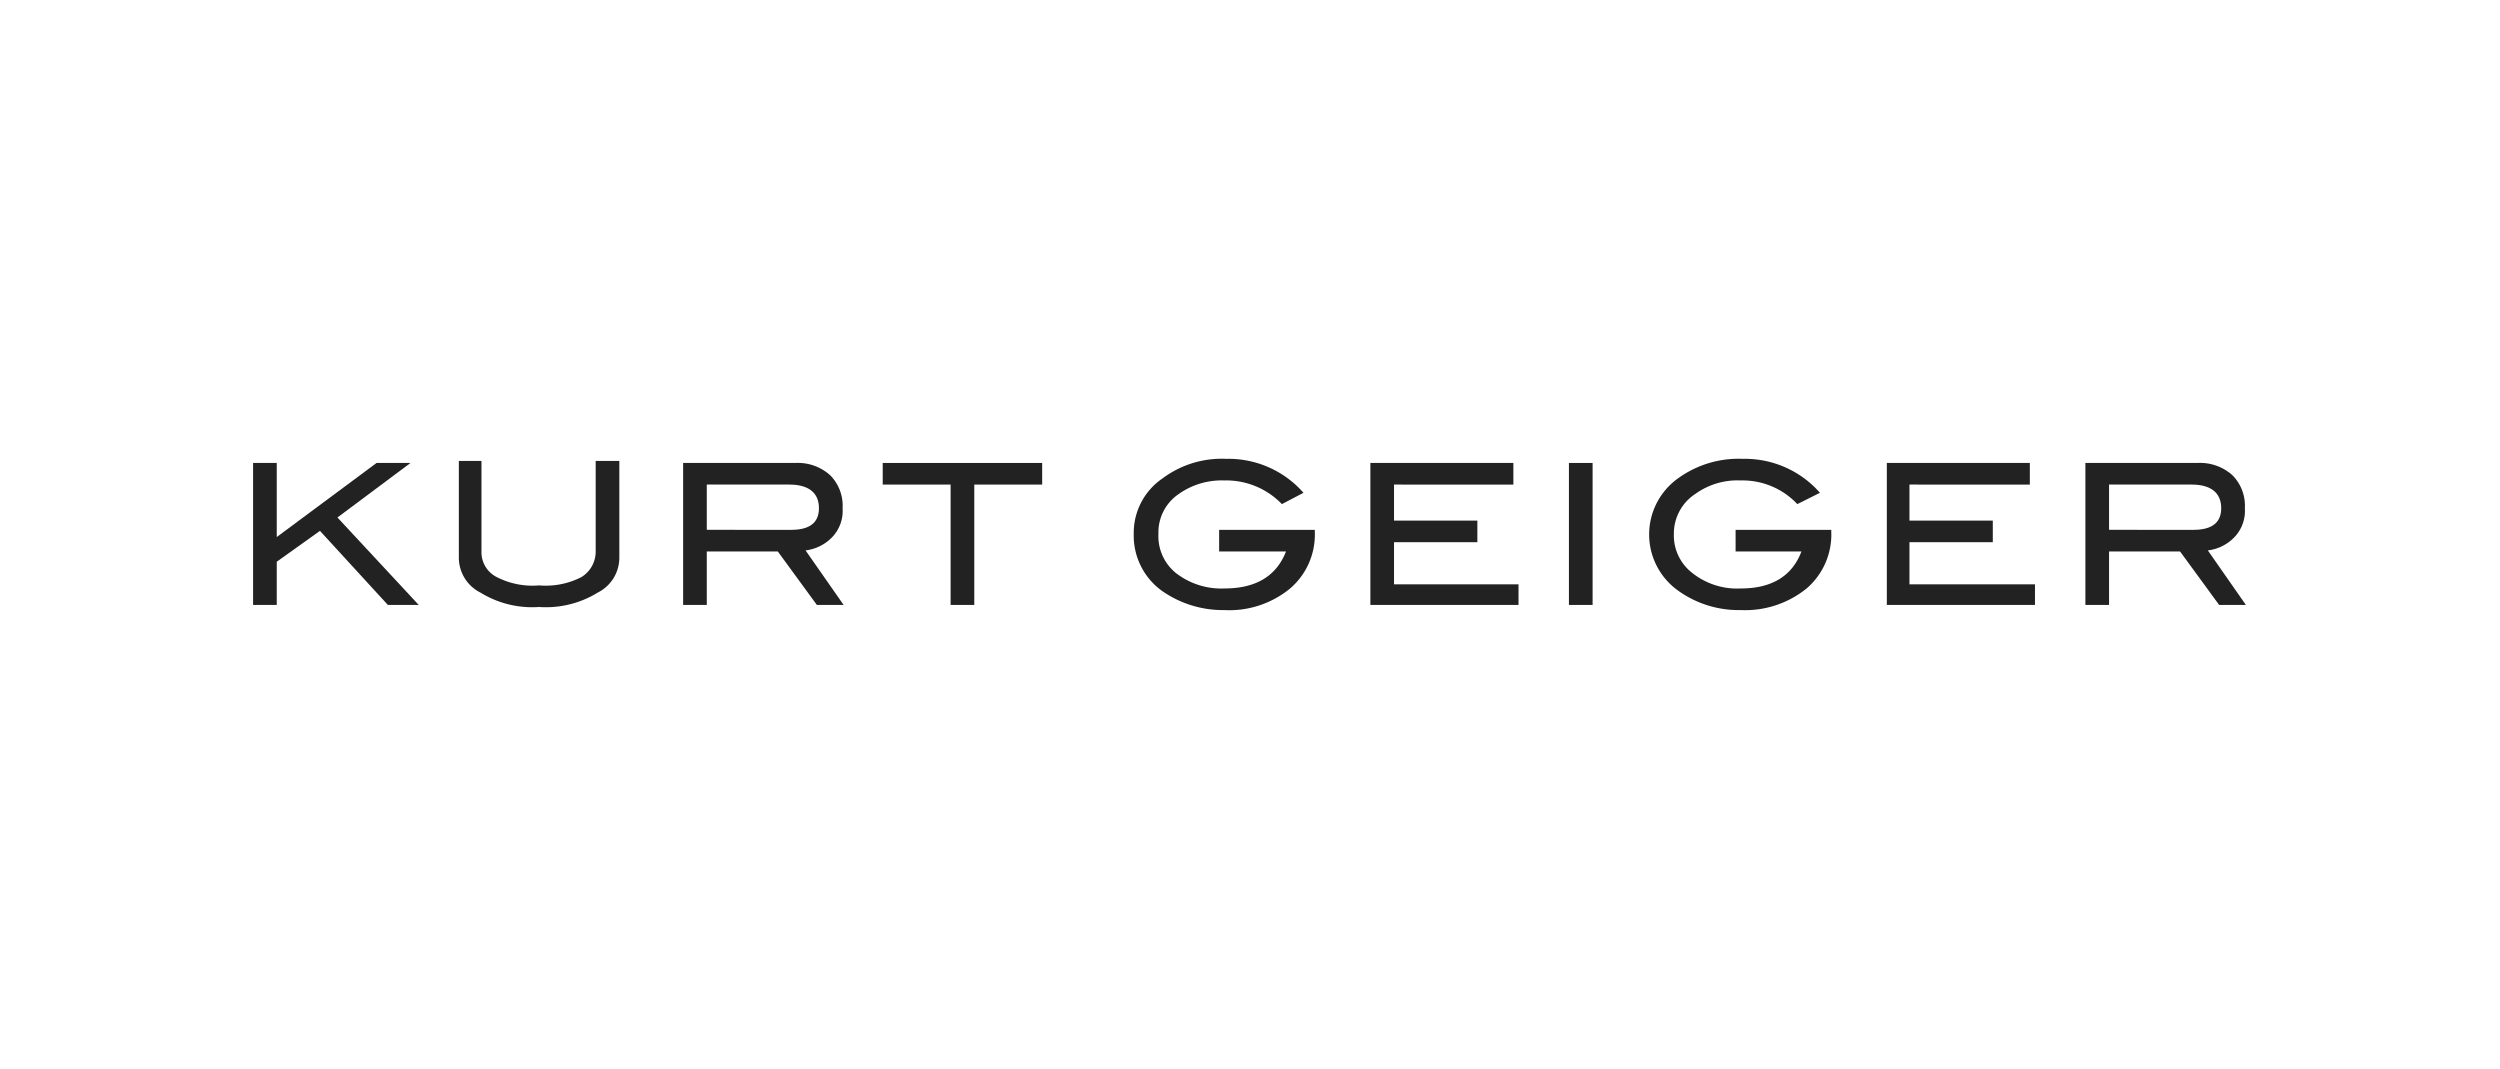
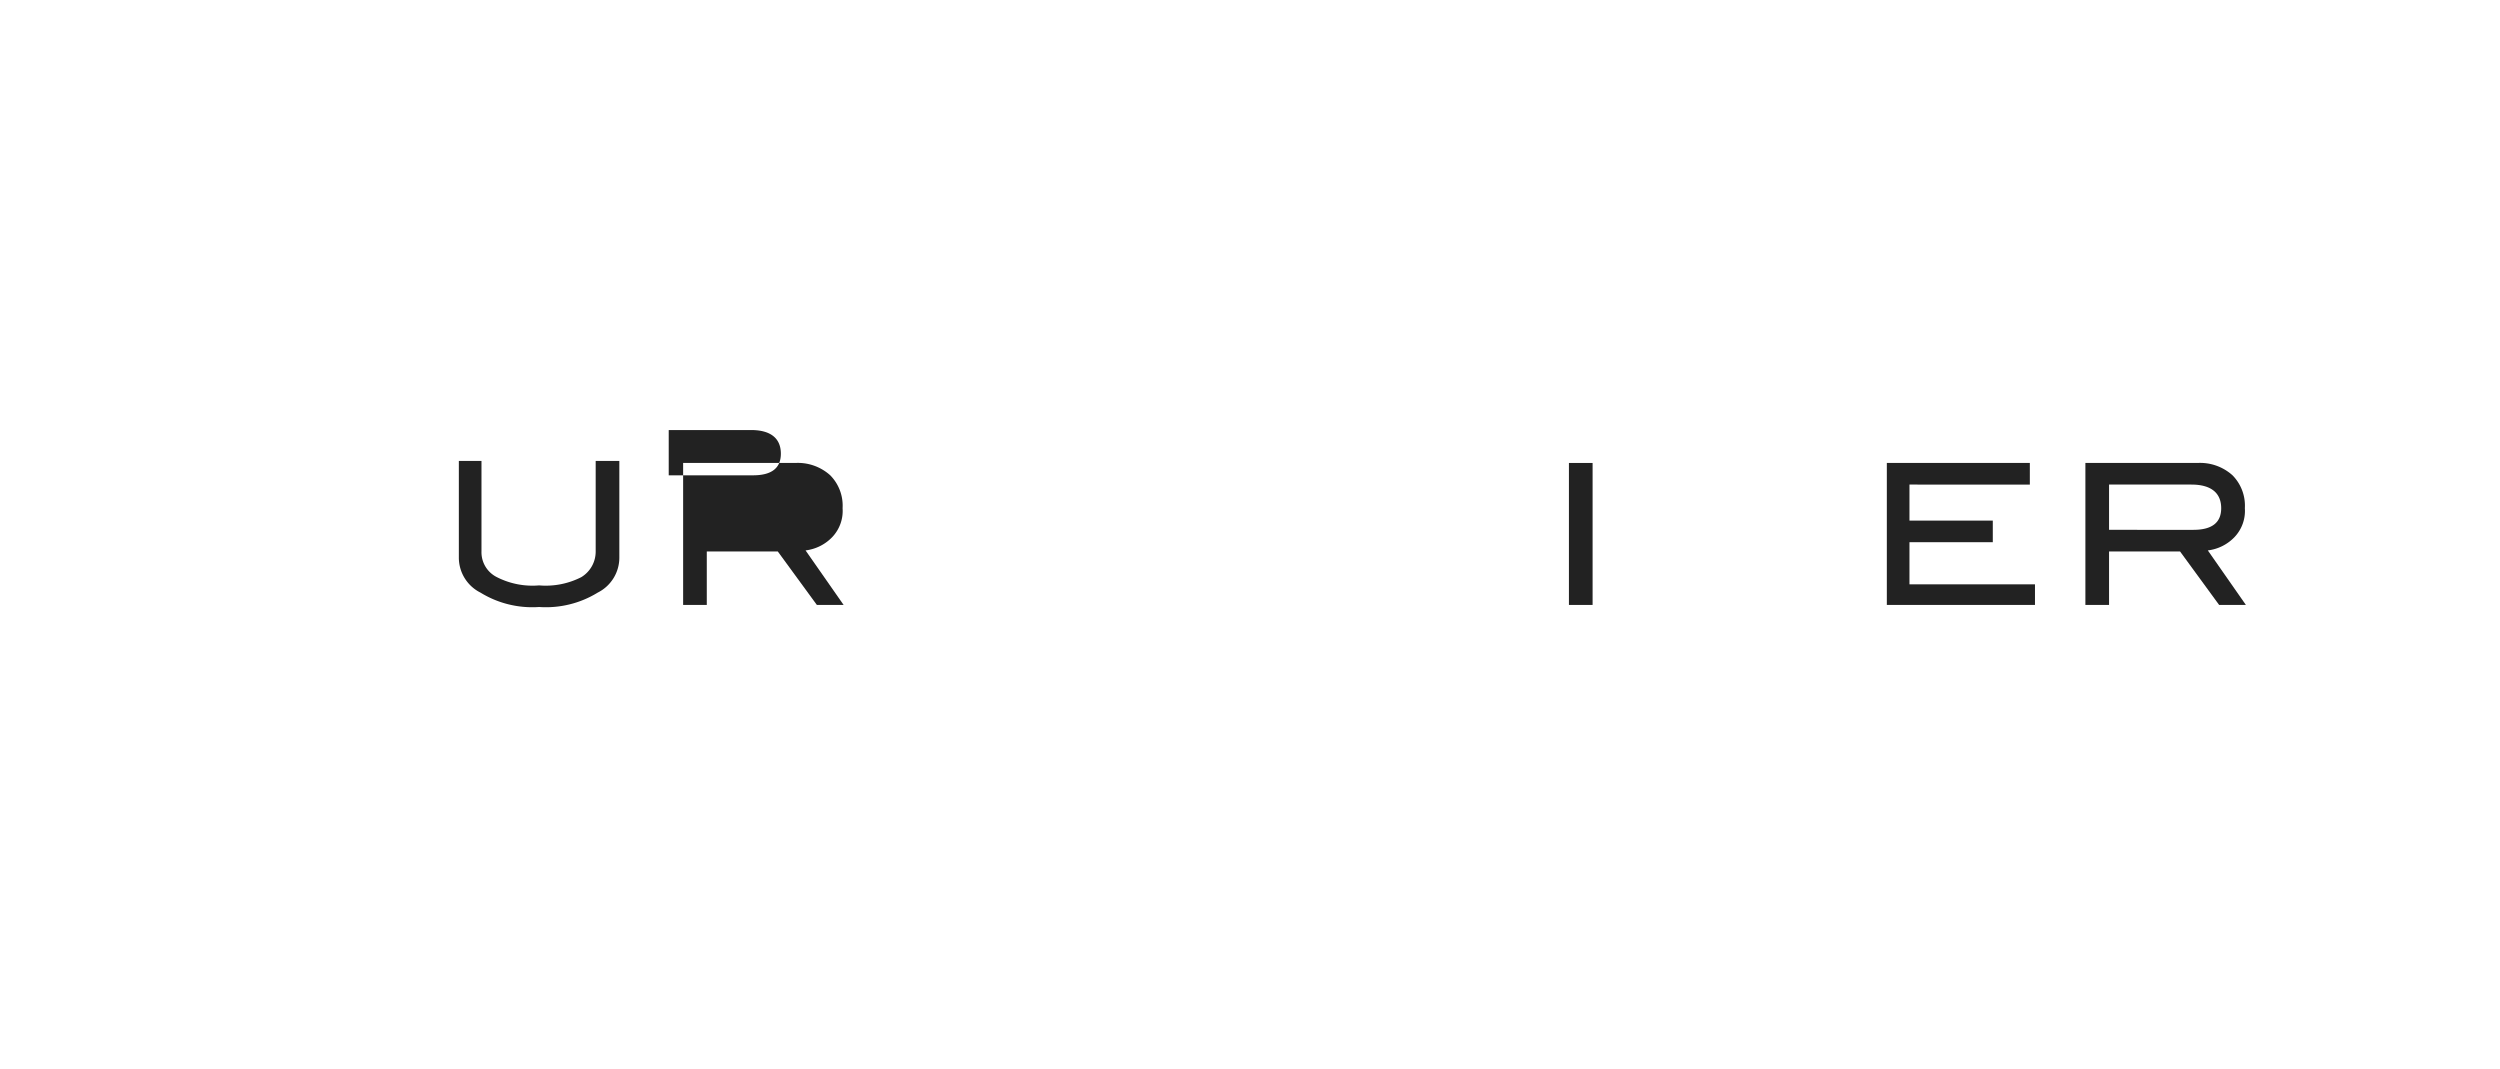
<svg xmlns="http://www.w3.org/2000/svg" viewBox="0 0 243 103.9">
  <g id="Layer_2" data-name="Layer 2">
    <g id="Layer_1-2" data-name="Layer 1">
      <rect width="243" height="103.87" style="fill:none" />
      <path d="M218.3,58.8h-2.6l-3.8-5.2H205v5.2h-2.3V45h10.9a4.7,4.7,0,0,1,3.4,1.2,4.2,4.2,0,0,1,1.2,3.2,3.7,3.7,0,0,1-1,2.8,4.3,4.3,0,0,1-2.6,1.3Zm-5.1-7.3q2.7,0,2.7-2.1c0-1.5-1-2.3-2.9-2.3h-8v4.4Z" style="fill:#222;fill-rule:evenodd" />
      <path d="M197.8,58.8H183.4V45h13.9v2.1H185.6v3.5h8.1v2.1h-8.1v4.1h12.2Z" style="fill:#222;fill-rule:evenodd" />
-       <path d="M178,51.7a6.9,6.9,0,0,1-2.4,5.5,9.5,9.5,0,0,1-6.4,2.1,10.1,10.1,0,0,1-6.1-1.9,6.7,6.7,0,0,1,0-10.9,10,10,0,0,1,6.3-1.9,9.7,9.7,0,0,1,7.5,3.3L174.7,49a7.3,7.3,0,0,0-5.5-2.3,7,7,0,0,0-4.4,1.3,4.6,4.6,0,0,0-2.1,3.9,4.6,4.6,0,0,0,1.8,3.8,7,7,0,0,0,4.7,1.5c3,0,5-1.2,5.9-3.6h-6.4V51.5H178Z" style="fill:#222;fill-rule:evenodd" />
      <path d="M152.5,58.8h2.3V45h-2.3Z" style="fill:#222;fill-rule:evenodd" />
-       <path d="M147.6,58.8H133.2V45h13.9v2.1H135.5v3.5h8.1v2.1h-8.1v4.1h12.1Z" style="fill:#222;fill-rule:evenodd" />
-       <path d="M127.8,51.7a6.9,6.9,0,0,1-2.4,5.5,9.3,9.3,0,0,1-6.4,2.1,10.3,10.3,0,0,1-6.1-1.9,6.6,6.6,0,0,1-2.7-5.5,6.4,6.4,0,0,1,2.8-5.4,9.6,9.6,0,0,1,6.2-1.9,9.7,9.7,0,0,1,7.5,3.3L124.6,49a7.5,7.5,0,0,0-5.6-2.3,7.2,7.2,0,0,0-4.4,1.3,4.5,4.5,0,0,0-2,3.9,4.6,4.6,0,0,0,1.7,3.8,7.2,7.2,0,0,0,4.7,1.5q4.6,0,6-3.6h-6.5V51.5h9.3Z" style="fill:#222;fill-rule:evenodd" />
-       <path d="M101.3,47.1H94.7V58.8H92.4V47.1H85.8V45h15.5Z" style="fill:#222;fill-rule:evenodd" />
-       <path d="M82,58.8H79.4l-3.8-5.2H68.7v5.2H66.4V45H77.3a4.7,4.7,0,0,1,3.4,1.2,4.2,4.2,0,0,1,1.2,3.2,3.7,3.7,0,0,1-1,2.8,4.3,4.3,0,0,1-2.6,1.3Zm-5.1-7.3q2.7,0,2.7-2.1c0-1.5-1-2.3-2.9-2.3h-8v4.4Z" style="fill:#222;fill-rule:evenodd" />
+       <path d="M82,58.8H79.4l-3.8-5.2H68.7v5.2H66.4V45H77.3a4.7,4.7,0,0,1,3.4,1.2,4.2,4.2,0,0,1,1.2,3.2,3.7,3.7,0,0,1-1,2.8,4.3,4.3,0,0,1-2.6,1.3m-5.1-7.3q2.7,0,2.7-2.1c0-1.5-1-2.3-2.9-2.3h-8v4.4Z" style="fill:#222;fill-rule:evenodd" />
      <path d="M60.2,54.2a3.8,3.8,0,0,1-2.1,3.4A9.6,9.6,0,0,1,52.4,59a9.6,9.6,0,0,1-5.7-1.4,3.8,3.8,0,0,1-2.1-3.4V44.8h2.2v8.8a2.7,2.7,0,0,0,1.5,2.5,7.6,7.6,0,0,0,4.1.8,7.6,7.6,0,0,0,4.1-.8,2.9,2.9,0,0,0,1.4-2.5V44.8h2.3Z" style="fill:#222;fill-rule:evenodd" />
-       <path d="M36.6,45l-9.7,7.2V45H24.6V58.8h2.3V54.6l4.2-3,6.6,7.2h3l-7.9-8.5L39.9,45Z" style="fill:#222;fill-rule:evenodd" />
    </g>
  </g>
</svg>